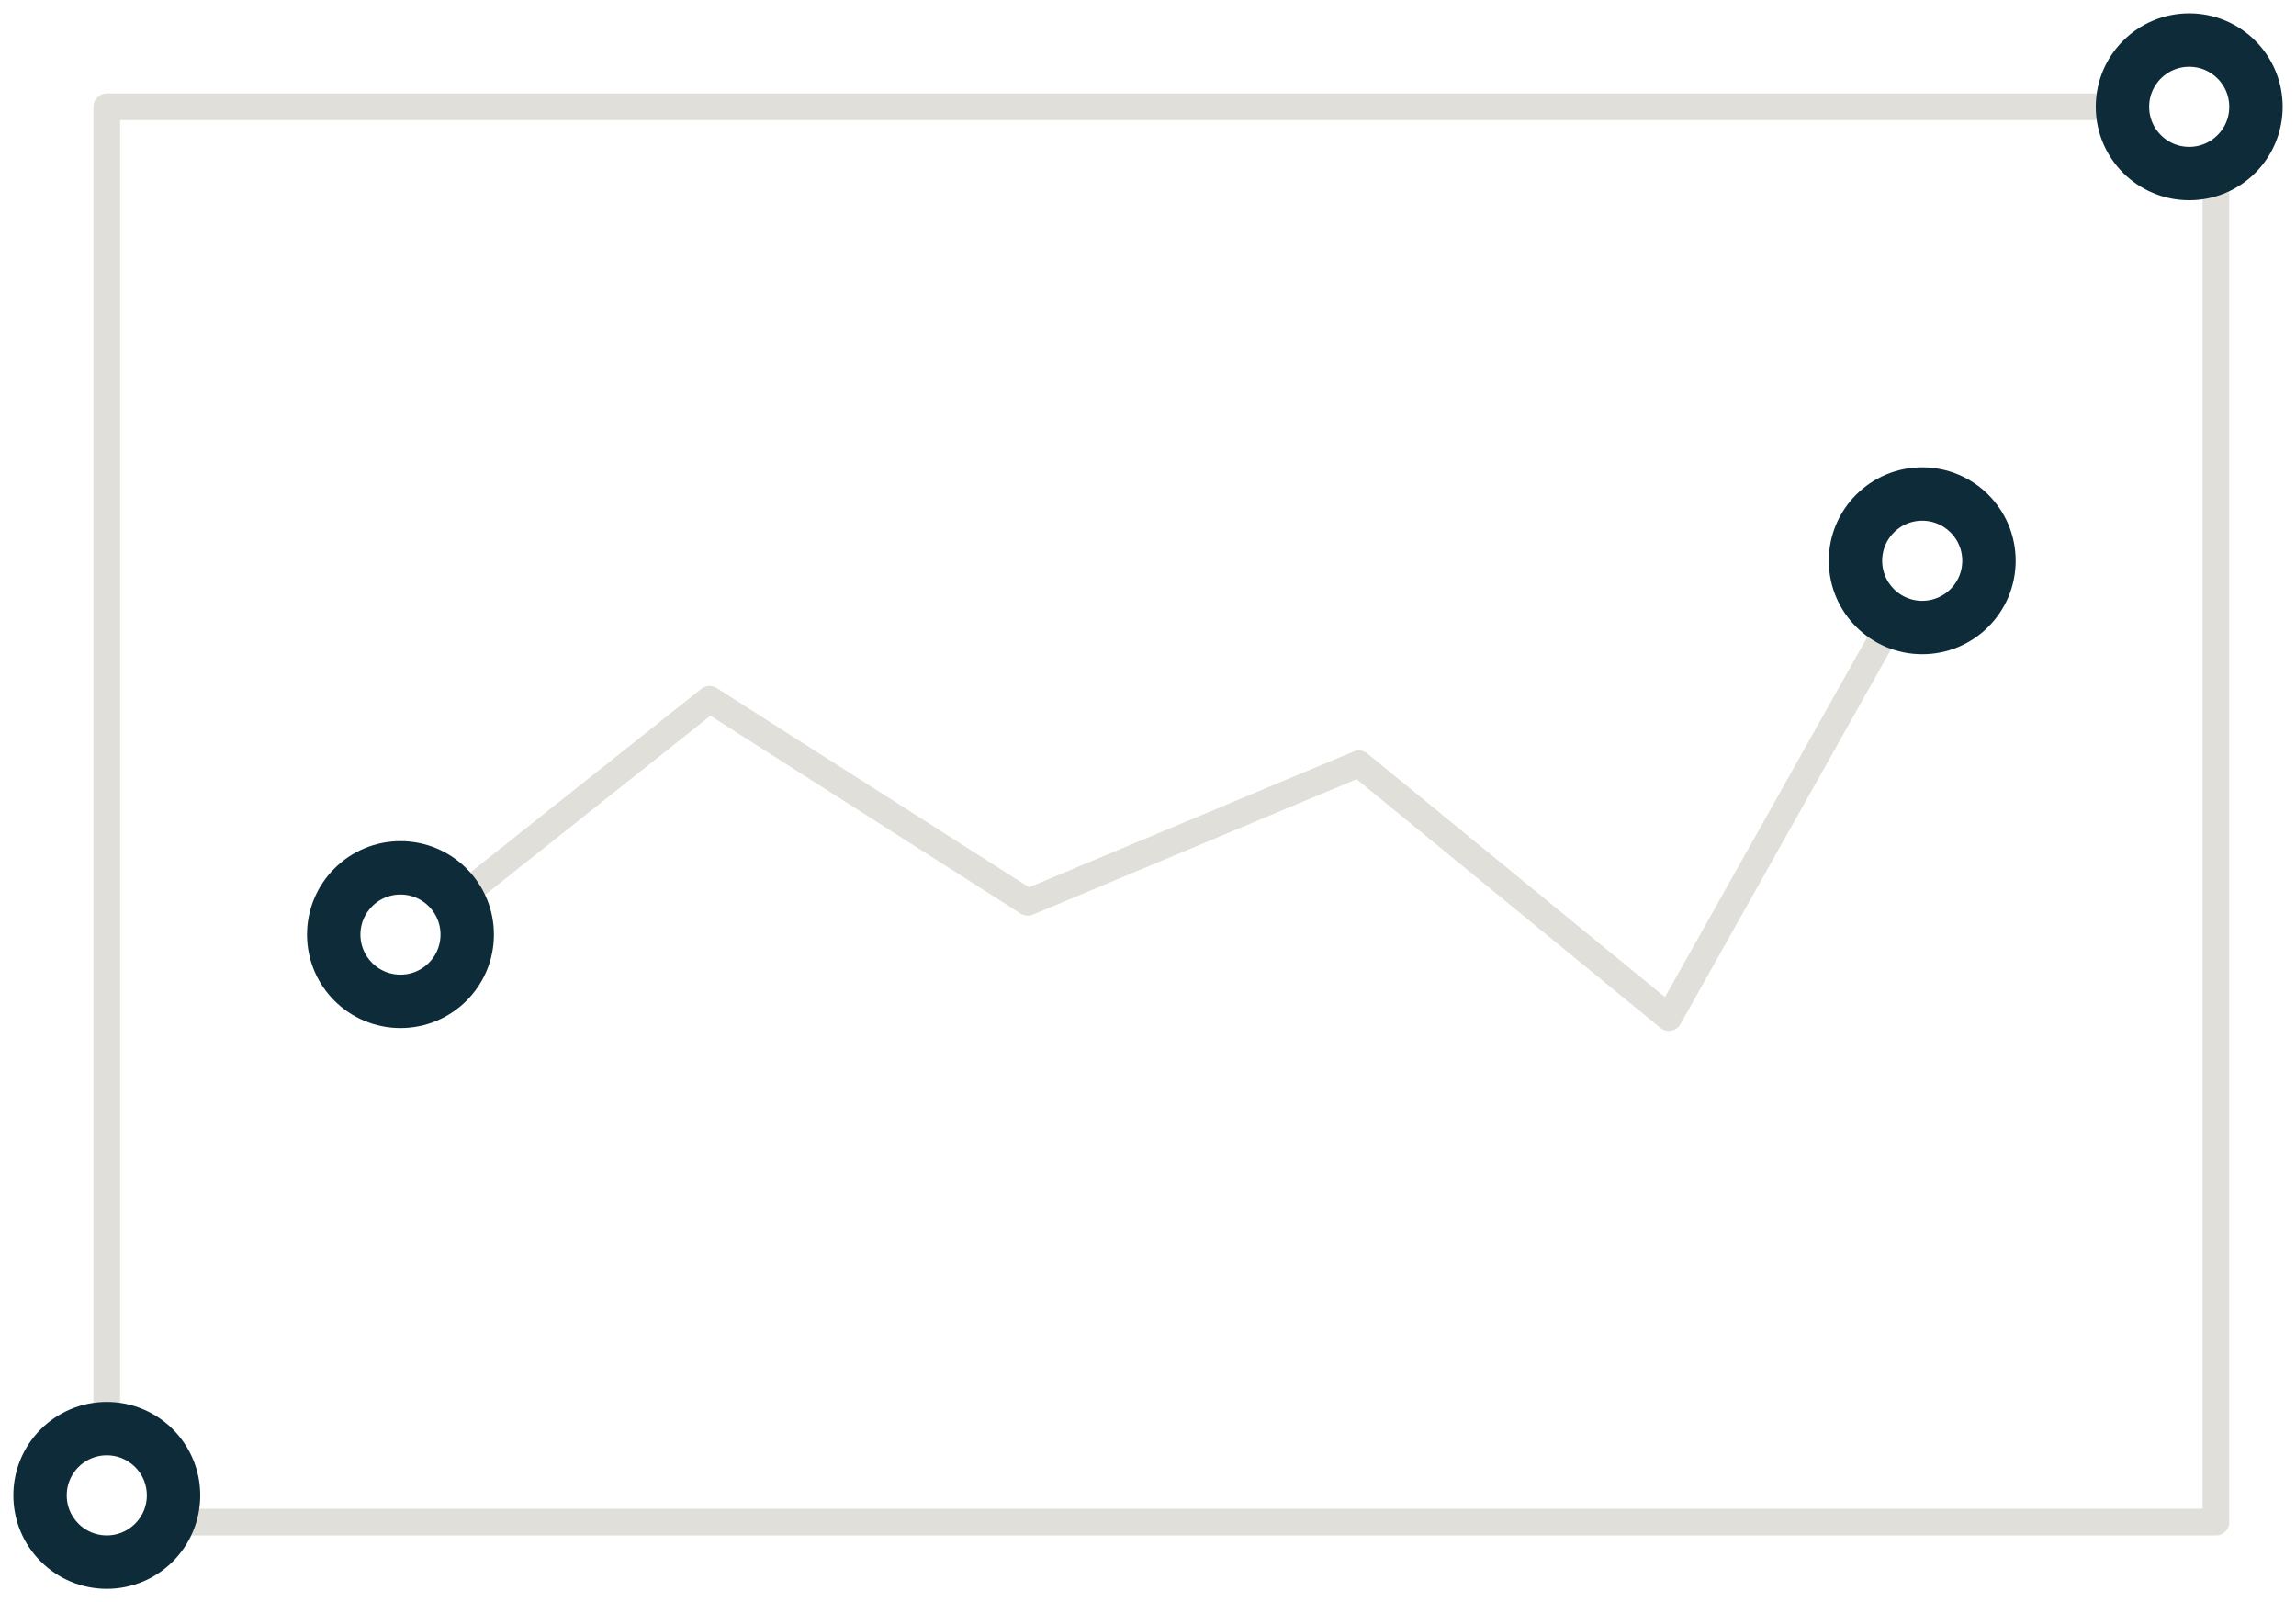
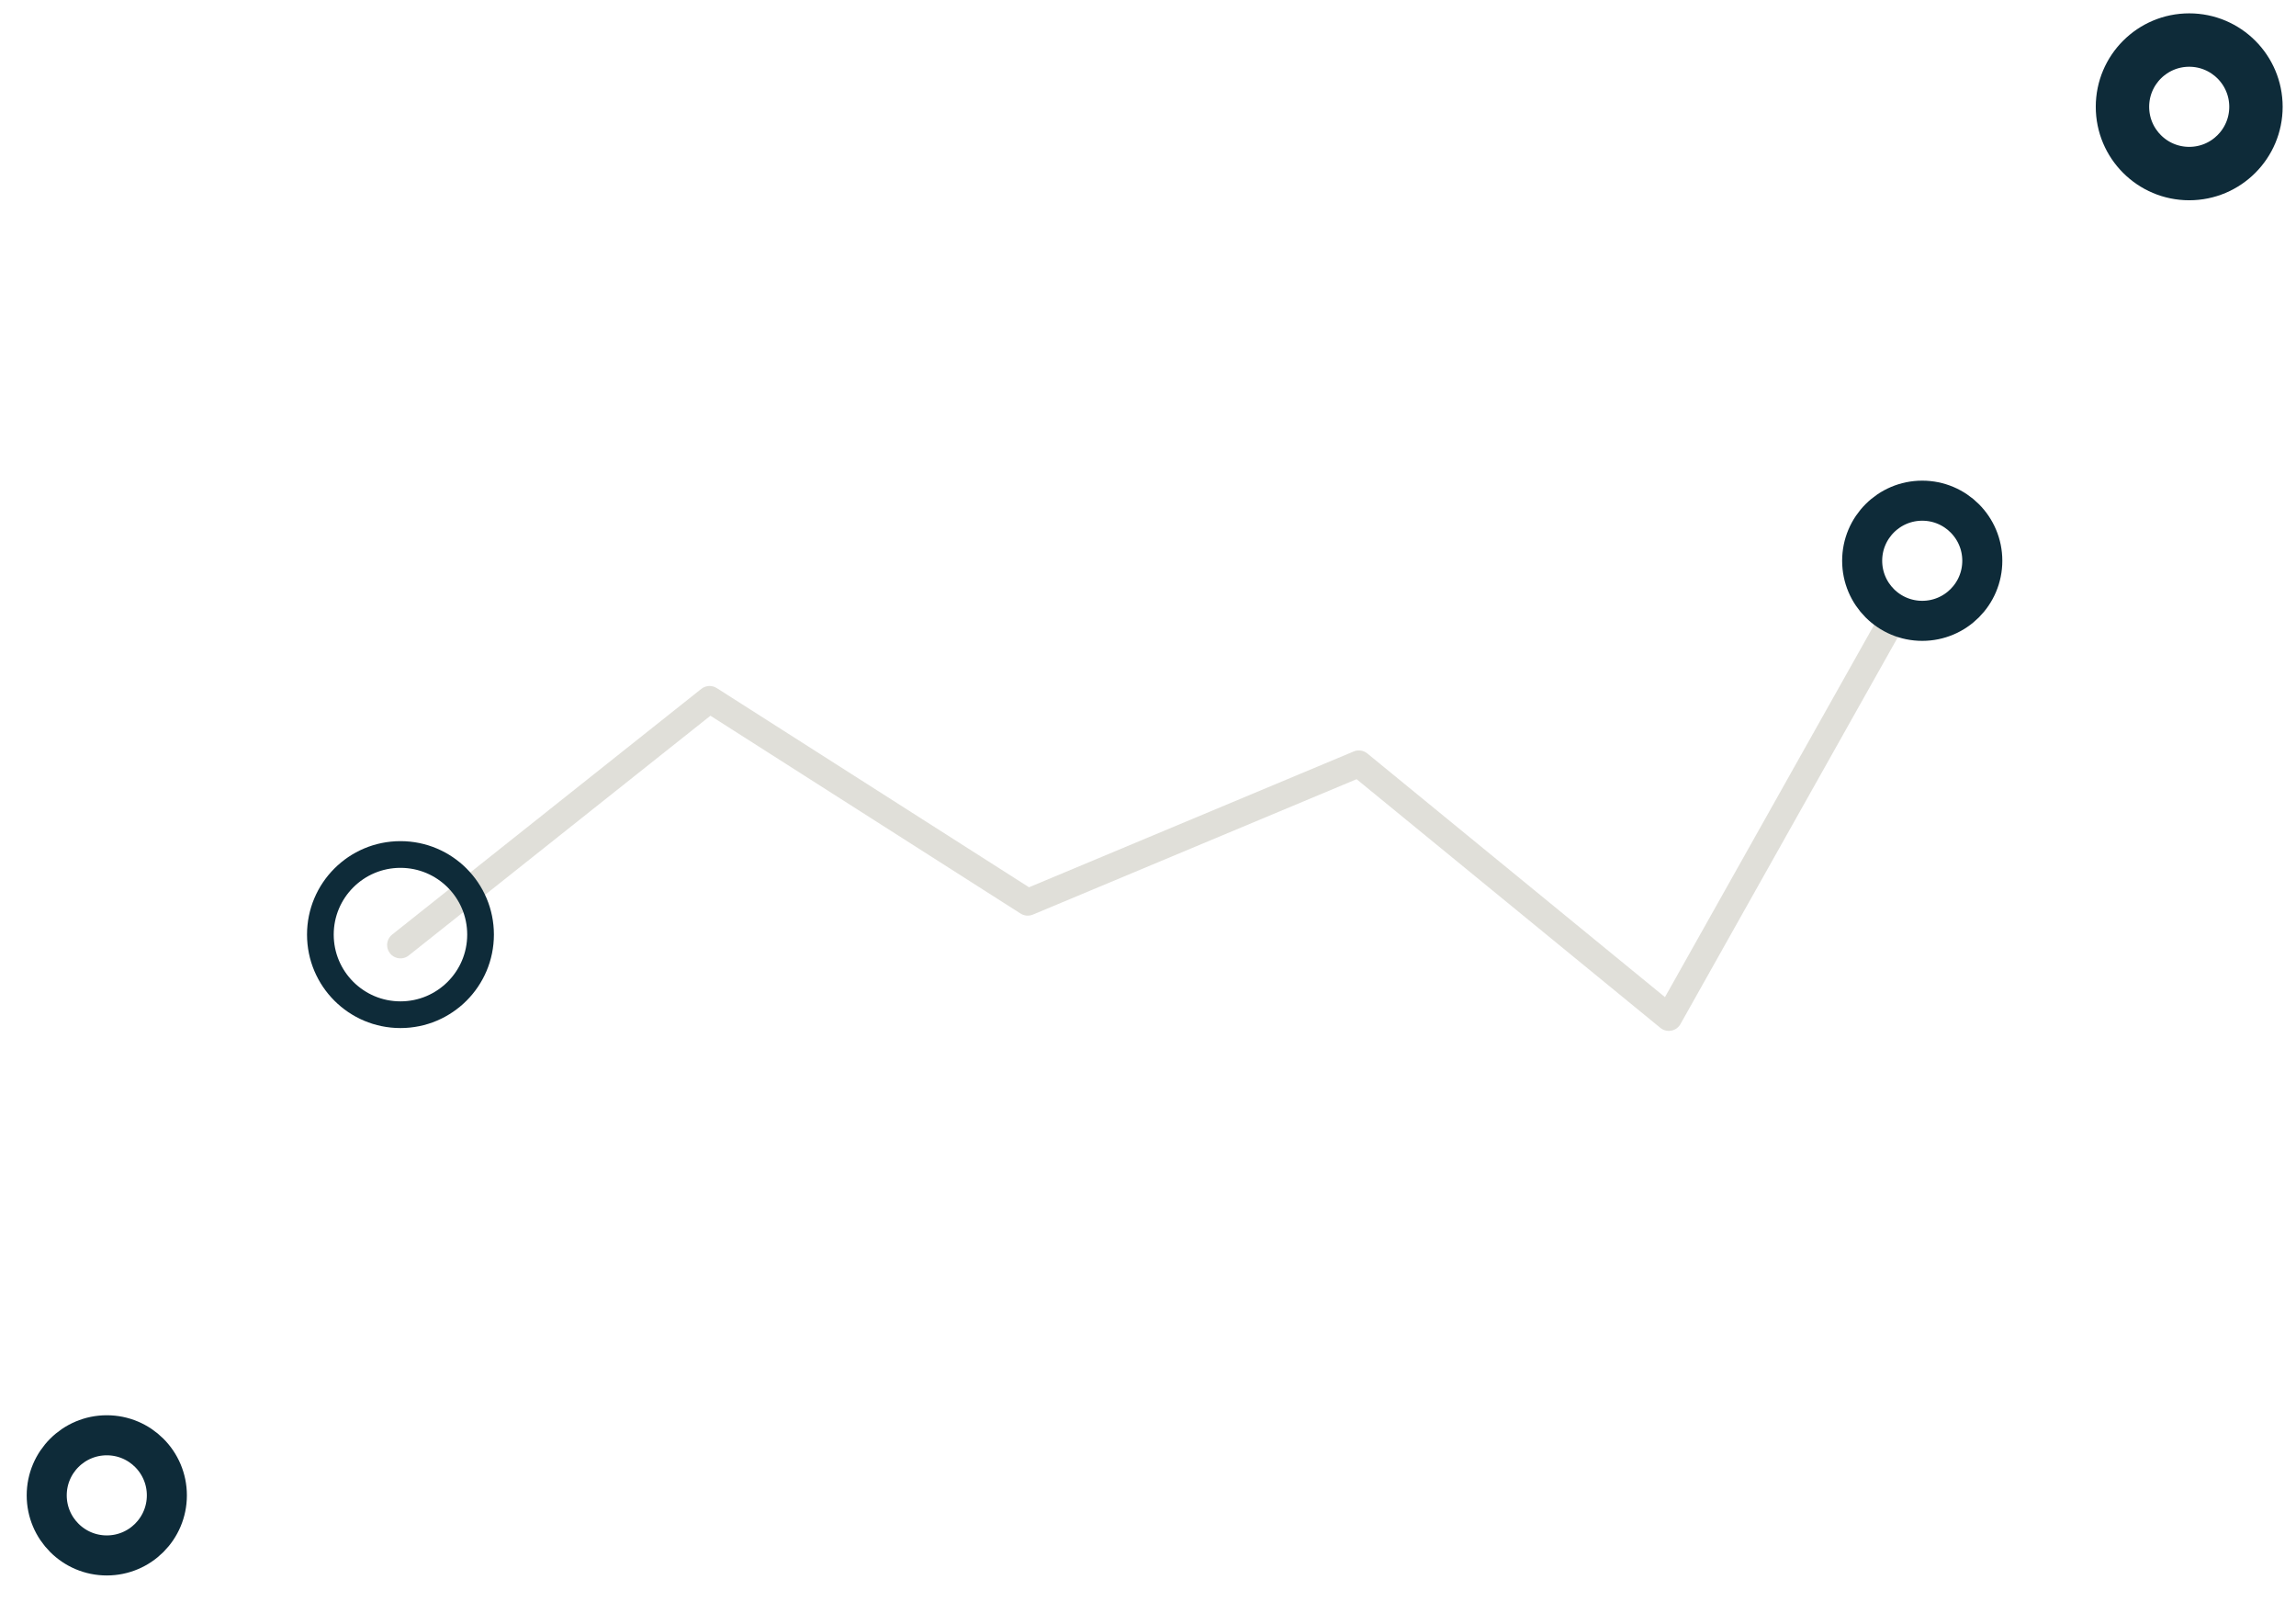
<svg xmlns="http://www.w3.org/2000/svg" xmlns:xlink="http://www.w3.org/1999/xlink" viewBox="0 0 86 60">
  <style>
    .nucleus-icon .circle-stroke{stroke:#0e2b39;stroke-opacity:1}.nucleus-icon .line-stroke{stroke:#ccc9c0;stroke-opacity:.6}.nucleus-icon .circle-fill{fill:#fff;fill-opacity:1}
  </style>
  <defs>
-     <circle id="a" cx="3" cy="55" r="3" />
    <circle id="b" cx="81" cy="3" r="3" />
    <circle id="c" cx="14" cy="34" r="3" />
-     <circle id="d" cx="71" cy="20" r="3" />
  </defs>
  <g fill="none" fill-rule="evenodd" class="nucleus-icon">
-     <path stroke-linecap="round" stroke-linejoin="round" d="M4 4h79v53H4z" class="line-stroke" />
    <g class="circle-stroke" transform="rotate(-90 4 55)">
      <circle cx="3" cy="55" r="2.25" stroke-linejoin="square" stroke-width="1.5" class="circle-fill" />
      <use xlink:href="#a" />
    </g>
    <g class="circle-stroke" transform="rotate(-90 82 3)">
      <circle cx="81" cy="3" r="2.25" stroke-linejoin="square" stroke-width="1.5" class="circle-fill" />
      <use xlink:href="#b" />
    </g>
    <path stroke-linecap="round" stroke-linejoin="round" d="m15 35.39 11.579-9.2 11.916 7.6 12.403-5.187 11.61 9.503L72 21.216" class="line-stroke" />
    <g class="circle-stroke" transform="rotate(-90 15 34)">
-       <circle cx="14" cy="34" r="2.25" stroke-linejoin="square" stroke-width="1.5" class="circle-fill" />
      <use xlink:href="#c" />
    </g>
    <g class="circle-stroke" transform="rotate(-90 72 20)">
      <circle cx="71" cy="20" r="2.25" stroke-linejoin="square" stroke-width="1.5" class="circle-fill" />
      <use xlink:href="#d" />
    </g>
  </g>
</svg>